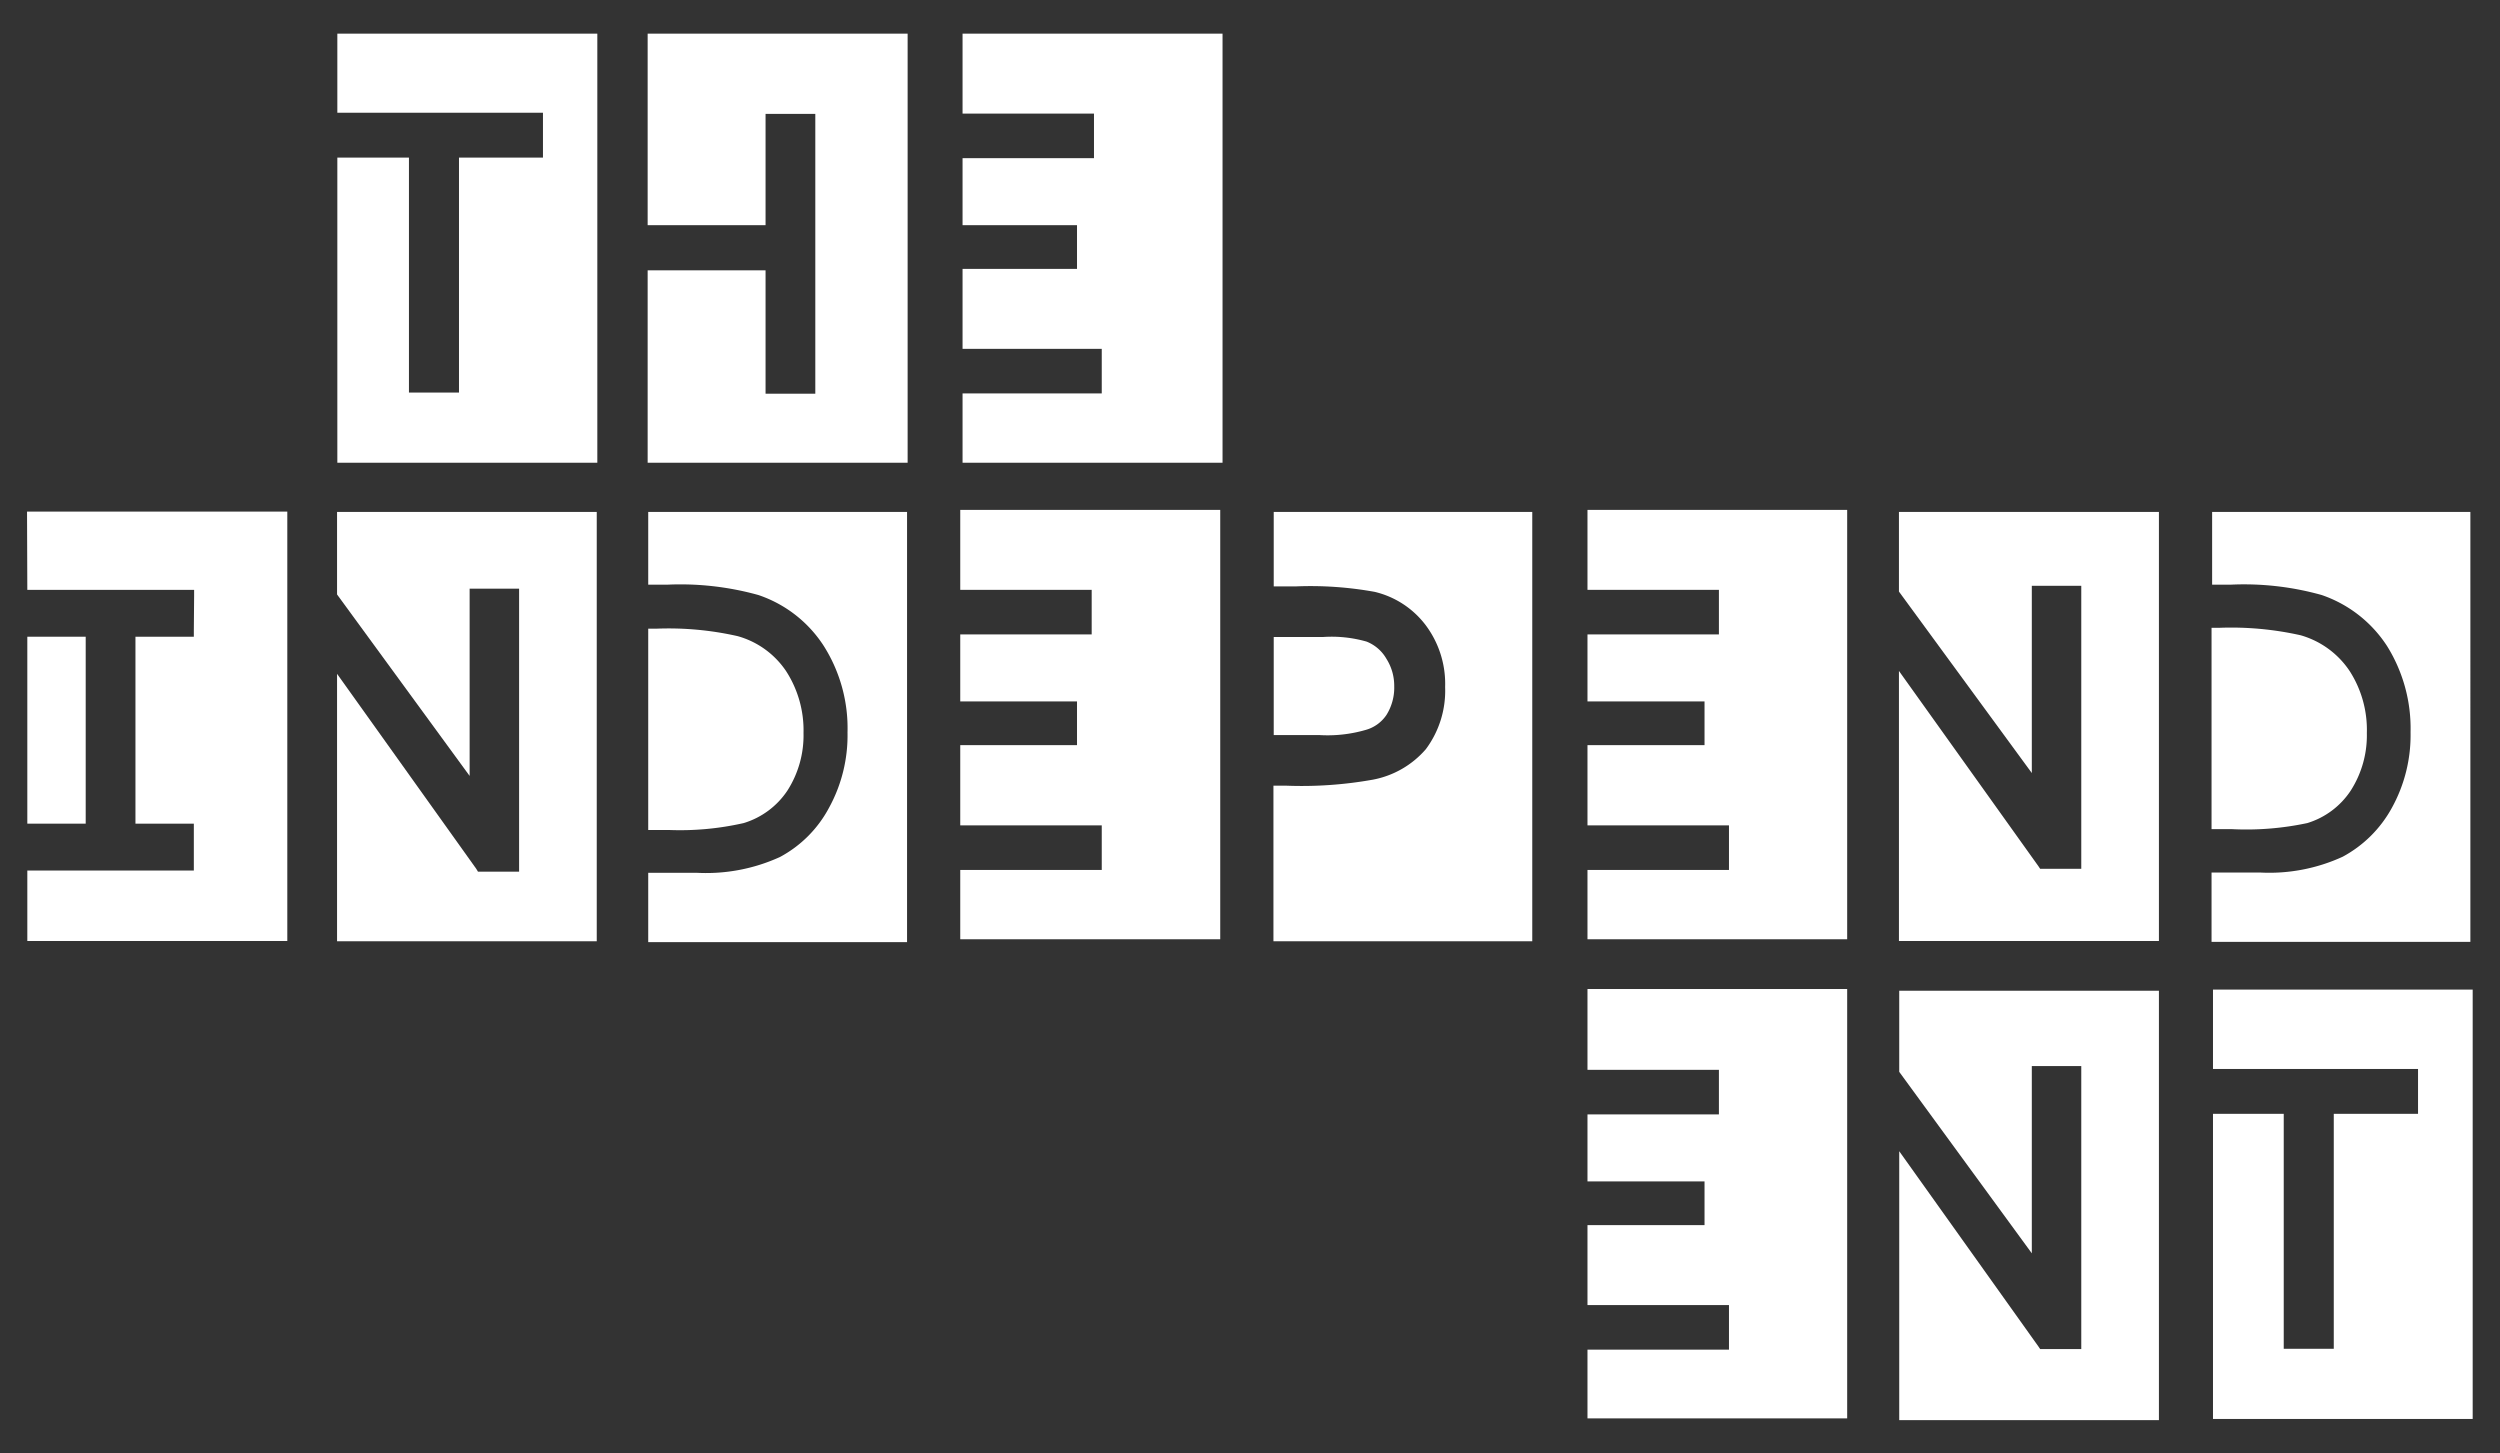
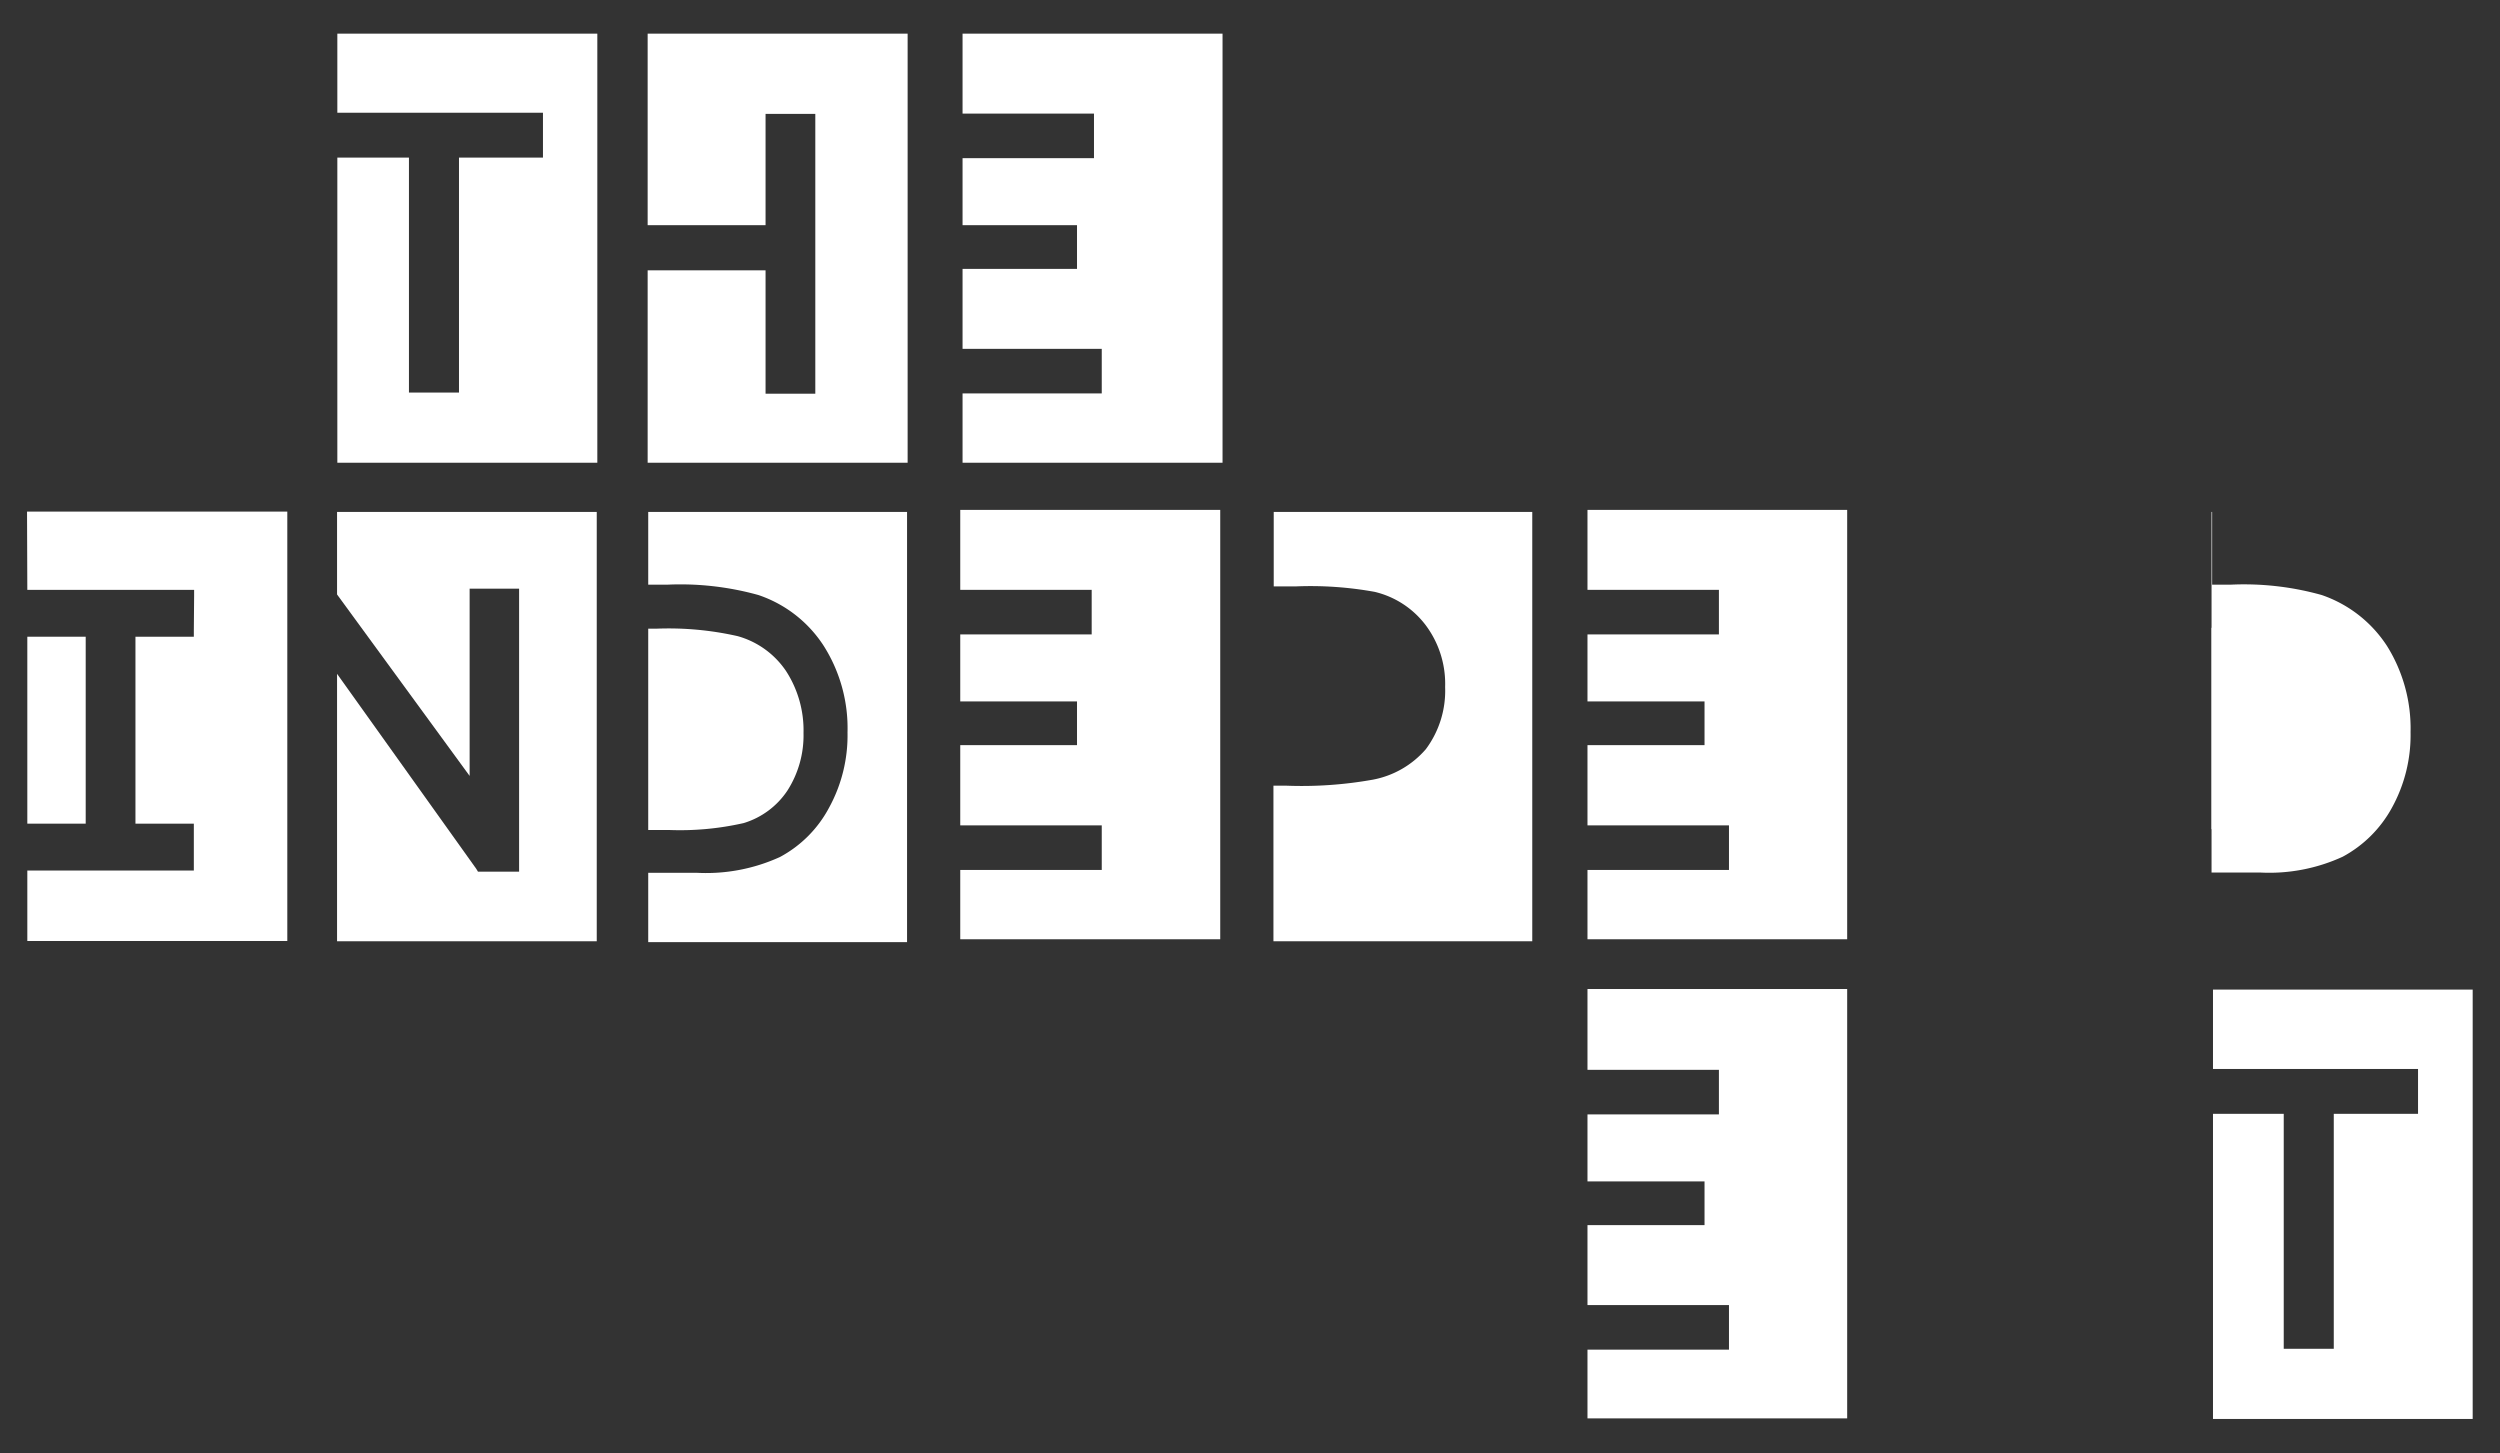
<svg xmlns="http://www.w3.org/2000/svg" id="Livello_1" data-name="Livello 1" viewBox="0 0 86.93 50.54">
  <rect x="0" y="0" width="86.93" height="50.54" fill="#333333" stroke="none" />
  <defs>
    <style>.cls-1{fill:#fff;}</style>
  </defs>
  <title>Tavola disegno 1</title>
  <polygon class="cls-1" points="2.98 28.64 2.98 22.14 1.16 22.14 0.95 22.14 0.95 28.64 1.16 28.64 2.98 28.64" />
  <polygon class="cls-1" points="0.94 17.79 0.95 20.51 1.16 20.51 3.76 20.51 3.93 20.51 6.53 20.51 6.75 20.51 6.75 20.73 6.74 21.92 6.74 22.14 6.53 22.14 4.71 22.14 4.71 28.64 6.53 28.64 6.74 28.64 6.74 28.86 6.74 30.05 6.74 30.27 6.53 30.27 4.49 30.27 3.85 30.27 3.84 30.27 3.2 30.27 1.16 30.27 0.95 30.27 0.95 32.72 9.99 32.72 9.99 17.79 0.94 17.79" />
  <polygon class="cls-1" points="11.73 1.17 11.73 3.92 18.66 3.92 18.88 3.92 18.88 4.14 18.88 5.26 18.88 5.48 18.66 5.48 15.96 5.48 15.96 13.44 15.96 13.65 15.74 13.65 14.44 13.65 14.22 13.65 14.22 13.44 14.22 5.48 11.73 5.48 11.73 16.09 20.77 16.09 20.77 1.17 11.73 1.17" />
  <polygon class="cls-1" points="22.52 1.17 22.52 7.83 26.62 7.83 26.62 4.17 26.62 3.96 26.84 3.96 28.14 3.96 28.35 3.96 28.35 4.17 28.35 13.47 28.35 13.69 28.14 13.69 26.84 13.69 26.62 13.69 26.62 13.47 26.62 9.4 22.52 9.4 22.52 16.09 31.56 16.09 31.56 1.17 22.52 1.17" />
  <polygon class="cls-1" points="33.47 1.17 33.47 3.95 37.82 3.95 38.04 3.95 38.04 4.17 38.04 5.28 38.04 5.5 37.82 5.5 33.47 5.5 33.47 7.83 37.23 7.83 37.45 7.83 37.45 8.04 37.45 9.13 37.45 9.35 37.23 9.35 33.47 9.35 33.47 12.13 38.09 12.13 38.31 12.13 38.31 12.35 38.31 13.46 38.31 13.68 38.09 13.68 33.47 13.68 33.47 16.09 42.51 16.09 42.51 1.17 33.47 1.17" />
  <polygon class="cls-1" points="33.39 17.73 33.39 20.51 37.74 20.51 37.96 20.51 37.96 20.73 37.96 21.84 37.96 22.06 37.74 22.06 33.39 22.06 33.39 24.39 37.23 24.39 37.45 24.39 37.45 24.61 37.45 25.69 37.45 25.91 37.23 25.91 33.39 25.91 33.39 28.7 38.09 28.7 38.31 28.7 38.31 28.91 38.31 30.03 38.31 30.25 38.09 30.25 33.39 30.25 33.39 32.66 42.43 32.66 42.43 17.73 33.39 17.73" />
  <polygon class="cls-1" points="11.72 17.8 11.72 20.67 16.33 26.98 16.33 20.69 16.33 20.47 16.55 20.47 17.83 20.47 18.05 20.47 18.05 20.69 18.05 30.09 18.05 30.31 17.83 30.31 16.73 30.31 16.62 30.31 16.56 30.21 11.72 23.43 11.72 32.73 20.75 32.73 20.75 17.8 11.72 17.8" />
  <polygon class="cls-1" points="55.2 17.73 55.2 20.51 59.55 20.51 59.77 20.51 59.77 20.73 59.77 21.84 59.77 22.06 59.55 22.06 55.2 22.06 55.2 24.39 59.05 24.39 59.27 24.39 59.27 24.61 59.27 25.69 59.27 25.91 59.05 25.91 55.2 25.91 55.2 28.7 59.9 28.7 60.12 28.7 60.12 28.91 60.12 30.03 60.12 30.25 59.9 30.25 55.2 30.25 55.2 32.66 64.23 32.66 64.23 17.73 55.2 17.73" />
  <path class="cls-1" d="M25.86,28.62a2.8,2.8,0,0,0,1.52-1.13,3.56,3.56,0,0,0,.56-2,3.79,3.79,0,0,0-.61-2.16,3,3,0,0,0-1.68-1.21,10.85,10.85,0,0,0-2.82-.26h-.29v7h.71A10,10,0,0,0,25.86,28.62Z" />
  <path class="cls-1" d="M22.54,17.8v2.53h.67a10.11,10.11,0,0,1,3.16.36,4.36,4.36,0,0,1,2.28,1.78,5.35,5.35,0,0,1,.82,3,5.23,5.23,0,0,1-.65,2.63,4.15,4.15,0,0,1-1.7,1.7,6.18,6.18,0,0,1-2.87.55H22.54v2.41h9V17.8Z" />
  <path class="cls-1" d="M80.23,28.62a2.78,2.78,0,0,0,1.51-1.13,3.56,3.56,0,0,0,.56-2,3.78,3.78,0,0,0-.6-2.16A3.06,3.06,0,0,0,80,22.09a11,11,0,0,0-2.83-.26h-.27v7h.69A10.14,10.14,0,0,0,80.23,28.62Z" />
-   <path class="cls-1" d="M76.92,17.8v2.53h.65a10,10,0,0,1,3.16.36A4.41,4.41,0,0,1,83,22.46a5.41,5.41,0,0,1,.82,3,5.23,5.23,0,0,1-.65,2.63,4.23,4.23,0,0,1-1.71,1.7,6.11,6.11,0,0,1-2.86.55h-1.7v2.41h9V17.8Z" />
-   <path class="cls-1" d="M47.49,25.38a1.28,1.28,0,0,0,.72-.52,1.79,1.79,0,0,0,.27-1,1.75,1.75,0,0,0-.27-.95,1.38,1.38,0,0,0-.69-.6A4.41,4.41,0,0,0,46,22.15H44.29v3.41l1.59,0A4.76,4.76,0,0,0,47.49,25.38Z" />
+   <path class="cls-1" d="M76.92,17.8v2.53h.65a10,10,0,0,1,3.16.36A4.41,4.41,0,0,1,83,22.46a5.41,5.41,0,0,1,.82,3,5.23,5.23,0,0,1-.65,2.63,4.23,4.23,0,0,1-1.71,1.7,6.11,6.11,0,0,1-2.86.55h-1.7v2.41V17.8Z" />
  <path class="cls-1" d="M44.29,17.8v2.59h.78a12.51,12.51,0,0,1,2.73.19,3.13,3.13,0,0,1,1.76,1.14,3.4,3.4,0,0,1,.69,2.17,3.4,3.4,0,0,1-.67,2.16,3.22,3.22,0,0,1-1.84,1.06,14,14,0,0,1-3,.21h-.46v5.41h9V17.8Z" />
-   <polygon class="cls-1" points="66.03 17.8 66.03 20.57 70.65 26.88 70.65 20.59 70.65 20.37 70.86 20.37 72.15 20.37 72.37 20.37 72.37 20.59 72.37 29.99 72.37 30.21 72.15 30.21 71.05 30.21 70.94 30.21 70.88 30.12 66.03 23.33 66.03 32.72 75.07 32.72 75.07 17.8 66.03 17.8" />
  <polygon class="cls-1" points="55.2 34.39 55.2 37.2 59.55 37.2 59.77 37.2 59.77 37.42 59.77 38.53 59.77 38.75 59.55 38.75 55.2 38.75 55.2 41.08 59.05 41.08 59.27 41.08 59.27 41.29 59.27 42.38 59.27 42.6 59.05 42.6 55.2 42.6 55.2 45.38 59.9 45.38 60.12 45.38 60.12 45.6 60.12 46.72 60.12 46.93 59.9 46.93 55.2 46.93 55.2 49.32 64.23 49.32 64.23 34.39 55.2 34.39" />
-   <polygon class="cls-1" points="66.04 34.45 66.04 37.27 70.65 43.58 70.65 37.29 70.65 37.07 70.87 37.07 72.16 37.07 72.37 37.07 72.37 37.29 72.37 46.69 72.37 46.91 72.16 46.91 71.06 46.91 70.94 46.91 70.88 46.82 66.04 40.03 66.04 49.38 75.07 49.38 75.07 34.45 66.04 34.45" />
  <polygon class="cls-1" points="76.95 34.41 76.95 37.17 83.86 37.17 84.08 37.17 84.08 37.39 84.08 38.52 84.08 38.73 83.86 38.73 81.15 38.73 81.15 46.69 81.15 46.9 80.93 46.9 79.63 46.9 79.41 46.9 79.41 46.69 79.41 38.73 76.95 38.73 76.95 49.34 85.98 49.34 85.98 34.41 76.95 34.41" />
</svg>